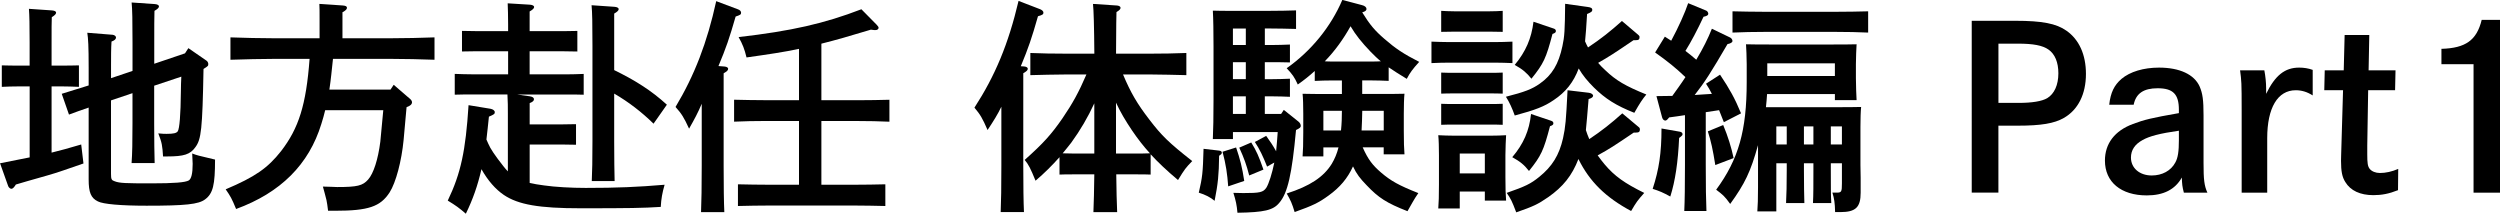
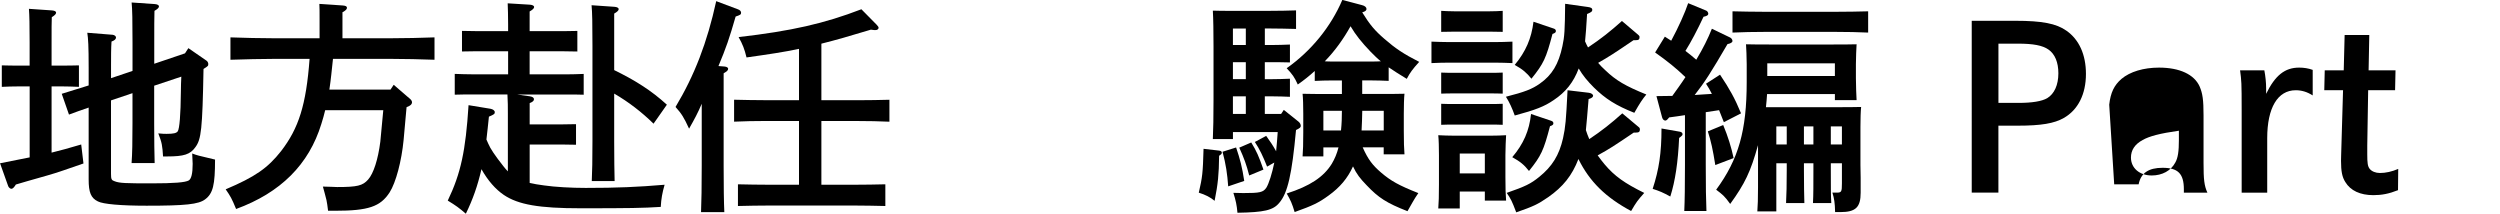
<svg xmlns="http://www.w3.org/2000/svg" id="_レイヤー_2" viewBox="0 0 693.68 59.29">
  <g id="_レイヤー_1-2">
    <path d="M8.22,23.97h-2.7c-1.69,0-3.64.06-5.02.13v-5.96c1.44.06,3.7.06,5.02.06h2.7v-6.34c0-4.96-.06-7.59-.19-9.41l6.4.44c.69.06,1.13.25,1.13.63s-.38.75-1.19,1.25c-.06,1.44-.06,3.14-.06,7.09v6.34h2.57c1.32,0,3.64,0,5.02-.06v5.96c-1.32-.06-3.33-.13-5.02-.13h-2.57v18.38c2.57-.63,4.83-1.25,8.22-2.26l.63,5.27c-4.89,1.69-7.15,2.51-10.04,3.33-.44.13-2.57.75-5.52,1.57-.63.19-1.88.56-3.2.94-.5.82-.88,1.19-1.25,1.19-.31,0-.75-.38-.88-.75l-2.26-6.34c3.39-.69,6.02-1.19,8.22-1.63v-19.7ZM36.77,19.7v-7.72c0-6.15-.06-9.54-.25-11.29l6.46.44c.69.06,1.13.31,1.13.63,0,.38-.38.75-1.25,1.25-.06,3.07-.06,3.14-.06,8.97v5.71l8.53-2.89.94-1.44,5.08,3.51c.25.19.44.56.44.88,0,.5,0,.56-1.32,1.38-.31,16.82-.63,19.51-2.26,21.71-1.44,2.01-3.14,2.57-7.84,2.57h-1.13c-.19-3.01-.31-3.83-1.32-6.4,1.19.13,1.76.13,2.32.13,1.88,0,2.7-.19,3.07-.69.5-.69.82-4.58.88-11.04,0-1.76.06-2.45.12-4.14l-7.53,2.51v10.48c0,4.52.06,8.78.13,10.98h-6.4c.19-2.57.25-5.77.25-10.98v-8.41l-5.96,2.01v20.33c0,1.57.13,1.82,1.07,2.13,1.32.5,3.01.56,10.1.56,6.34,0,9.47-.25,10.42-.82.69-.44,1.07-1.88,1.07-4.58,0-.44-.06-1.07-.13-2.89,1.32.5,1.51.56,6.34,1.69,0,7.03-.56,9.41-2.76,11.04-1.82,1.38-5.46,1.76-16.25,1.76-7.15,0-12.05-.44-13.49-1.19-1.95-.94-2.57-2.51-2.57-6.09v-19.95c-2.45.82-3.2,1.13-5.46,1.95l-2.01-5.77c3.07-.94,5.52-1.69,7.47-2.32v-4.89c0-6.02-.13-8.16-.38-9.73l7.03.56c.5.06.94.38.94.75,0,.44-.38.82-1.25,1.13-.13,1.95-.13,4.14-.13,6.65v3.51l5.96-2.01Z" />
    <path d="M108.36,24.85l.88-1.32,4.58,3.95c.31.25.5.63.5.88,0,.56-.44,1-1.51,1.38-.12,1.25-.31,3.39-.82,9.1-.56,5.83-2.13,11.8-3.89,14.56-2.57,3.95-5.9,5.08-15.12,5.08h-1.95c-.12-1.07-.31-2.38-.44-2.95-.06-.31-.25-.94-.5-1.94-.13-.38-.31-1.07-.5-1.82,1.44,0,3.39.13,3.95.13,5.65,0,7.09-.38,8.6-2.07s2.76-5.58,3.39-10.54c.06-.5.31-3.45.82-8.72h-16.12c-.31,1.25-.63,2.51-1.07,3.83-3.45,11.23-11.29,19.07-23.65,23.59-1.25-3.01-1.51-3.45-2.89-5.46,8.16-3.45,11.67-5.9,15.37-10.6,4.89-6.34,6.96-12.8,7.91-25.6h-9.47c-3.45,0-9.1.13-12.49.25v-6.21c3.26.13,8.91.25,12.49.25h12.24v-5.52c0-1.76,0-3.14-.06-4.02l6.53.44c.75.06,1.13.25,1.13.63s-.31.75-1.25,1.25v7.22h12.99c3.95,0,9.35-.12,12.55-.25v6.21c-3.39-.13-8.72-.25-12.55-.25h-15.62c-.31,2.82-.57,5.71-1,8.53h17Z" />
    <path d="M146.95,50.76c1.13.25,2.45.5,4.02.69,3.01.44,7.59.69,11.54.69,8.72,0,14.49-.25,21.9-.88-.63,2.2-.94,3.83-1.07,6.15-4.96.31-8.53.38-22.21.38-11.54,0-17.32-1-21.33-3.7-2.32-1.57-4.46-4.02-6.21-7.15-1.07,4.64-2.38,8.34-4.33,12.36-1.88-1.63-2.76-2.26-5.02-3.64,3.64-7.59,4.96-13.8,5.77-26.48l6.09,1c.69.13,1.19.5,1.19.94,0,.5-.19.63-1.63,1.25-.25,2.32-.44,4.39-.69,6.34.13.31.31.69.5,1.13.57,1.38,1.88,3.33,4.2,6.27.44.56.82,1,1.25,1.44v-15.94c0-1.82,0-3.58-.12-5.4h-9.6c-1.69,0-3.7,0-5.02.06v-5.77c1.38.06,3.64.12,5.02.12h9.79v-6.4h-9.04l-3.76.06v-5.71l3.76.06h9.04v-1.94c0-2.89-.06-3.64-.12-5.77l6.21.38c.69.06,1.13.31,1.13.63,0,.38-.38.75-1.25,1.25v5.46h9.54l3.7-.06v5.71l-3.7-.06h-9.54v6.4h10.04c1.32,0,3.58-.06,4.96-.12v5.77c-1.32-.06-3.26-.06-4.96-.06h-13.55l3.58.5c.75.13,1.13.38,1.13.82s-.38.75-1.19,1.07v5.9h9.1l3.76-.06v5.71l-3.76-.06h-9.1v10.67ZM170.42,19.45c2.7,1.32,5.27,2.7,7.78,4.33,2.45,1.57,4.71,3.33,6.84,5.27l-3.7,5.27c-3.26-3.2-6.9-6.02-10.92-8.35v13.24c0,4.77.06,8.78.12,11.04h-6.34c.12-2.45.19-5.96.19-11.04V12.74c0-6.21-.06-9.47-.25-11.29l6.4.44c.69.06,1.13.31,1.13.63,0,.38-.38.75-1.25,1.25v15.69Z" />
    <path d="M194.71,28.8c-1.07,2.51-1.94,4.14-3.51,6.9-1.44-3.14-2.07-4.14-3.76-6.02,5.27-8.78,8.78-17.88,11.29-29.36l6.02,2.26c.57.19.88.56.88.94,0,.5-.19.63-1.51,1.07-1.76,6.09-2.64,8.66-4.77,13.74l1.69.13c.63.06,1,.31,1,.63,0,.44-.38.75-1.25,1.25v25.66c0,5.65.06,10.1.19,12.86h-6.46c.12-2.82.19-7.09.19-12.86v-17.19ZM227.9,51.26h9.04c2.51,0,6.59-.06,8.72-.12v6.02c-2.26-.06-6.34-.13-8.72-.13h-23.4c-2.63,0-6.15.06-8.78.13v-6.02c2.45.06,6.02.12,8.78.12h8.16v-17.69h-9.29c-2.64,0-6.15.06-8.72.19v-6.09c2.38.06,5.96.13,8.72.13h9.29v-14.24c-4.14.88-8.41,1.51-14.56,2.38-.56-2.32-1.07-3.64-2.2-5.65,14.68-1.69,23.78-3.76,34.07-7.72l4.27,4.33c.38.38.5.63.5.82,0,.38-.38.63-.88.63-.19,0-.5,0-1.25-.12-5.77,1.76-9.98,2.95-13.74,3.89v15.69h10.16c2.51,0,6.59-.06,8.72-.13v6.09c-2.32-.13-6.34-.19-8.72-.19h-10.16v17.69Z" />
-     <path d="M277.85,29.62c-1.07,2.2-2.13,3.89-3.83,6.46-1.44-3.33-2.01-4.27-3.64-6.21,5.77-8.91,9.41-17.63,12.24-29.62l6.02,2.32c.56.25.88.56.88.94,0,.44-.19.63-1.51,1-1.76,6.15-2.63,8.72-4.77,13.87l.94.06c.63.06,1,.31,1,.63,0,.44-.38.75-1.25,1.25v25.66c0,5.65.06,10.1.19,12.86h-6.46c.13-2.82.19-7.09.19-12.86v-16.38ZM319.26,48.44c-.94-.06-2.57-.06-3.76-.06h-5.77c.06,4.39.12,7.84.25,10.48h-6.59c.12-2.64.19-6.15.25-10.48h-5.9c-1.25,0-2.82,0-3.76.06v-4.83c-2.01,2.26-4.2,4.45-6.65,6.53-1.44-3.51-1.88-4.39-3.01-5.77,5.21-4.64,7.4-7.09,10.48-11.54,2.82-4.14,4.52-7.22,6.65-12.17h-5.58c-3.2,0-7.34.13-9.98.19v-6.15c2.63.13,6.78.19,9.98.19h7.78c-.06-7.53-.19-12.17-.38-13.8l6.71.44c.56.06.94.31.94.63,0,.38-.31.69-1.13,1.19-.06,2.07-.06,2.32-.12,11.54h9.47c2.89,0,7.34-.06,10.04-.19v6.15c-2.7-.06-7.15-.19-10.04-.19h-7.53c2.13,5.08,3.95,8.16,7.28,12.49,3.45,4.52,5.46,6.46,11.92,11.54-1.88,1.95-2.07,2.2-3.95,5.27-3.2-2.7-5.58-4.96-7.59-7.15v5.65ZM297.74,42.6h5.9v-13.93c-1.76,3.83-3.89,7.47-6.4,10.92-.75,1-1.57,1.94-2.38,2.95.5,0,1.88.06,2.89.06ZM309.66,42.6h5.83c.69,0,2.51,0,3.58-.06-1.82-2.01-3.33-3.95-4.96-6.34-1.82-2.7-3.26-5.14-4.45-7.72v14.12Z" />
    <path d="M338.27,41.79c.5.06.75.25.75.56,0,.12-.06.38-.25.5l-.5.38c-.06,5.27-.31,7.72-1.25,12.49-1.19-1-2.57-1.69-4.39-2.26,1-4.33,1.13-5.4,1.32-12.17l4.33.5ZM350.95,12.49h1.95c1.32,0,3.58-.06,5.02-.13v4.96c-1.51-.06-4.08-.06-5.02-.06h-1.95v4.71h1.95c1.32,0,3.58-.06,5.02-.13v5.02c-1.38-.06-3.33-.13-5.02-.13h-1.95v4.89h4.52l.75-1.13,4.08,3.26c.38.31.63.75.63,1.19,0,.38-.25.63-1.32,1.13-1.13,12.3-2.32,17.51-4.64,20.2-1.69,2.07-4.2,2.64-11.61,2.76-.19-2.13-.44-3.33-1.13-5.52.44,0,2.01.06,2.76.06,4.58,0,5.52-.19,6.4-1.51.69-1.13,1.57-3.89,2.2-6.96l-2.01,1.13c-1.13-2.89-2.07-4.83-3.39-6.84l3.14-1.69c1,1.38,1.94,2.76,2.76,4.27.19-1.76.31-3.58.44-5.33h-12.42v1.95h-5.58c.12-2.51.19-6.15.19-10.98v-14.68c0-3.76-.06-7.97-.19-9.98,1.57.06,3.26.06,5.33.06h10.23c2.57,0,5.65-.06,7.53-.13v5.15c-2.07-.06-5.4-.13-7.53-.13h-1.13v4.58ZM342.98,40.91c1.13,3.33,1.69,5.52,2.26,9.29l-4.45,1.51c-.25-3.45-.63-6.09-1.57-9.6l3.76-1.19ZM342.1,7.91v4.58h3.58v-4.58h-3.58ZM342.1,21.96h3.58v-4.71h-3.58v4.71ZM342.1,31.62h3.58v-4.89h-3.58v4.89ZM347.18,39.53c1.44,2.32,2.13,3.89,3.39,7.53l-3.95,1.63c-.75-2.95-1.44-4.83-2.76-7.72l3.33-1.44ZM378.12,40.91c1.51,3.39,2.76,4.96,5.08,6.96,2.7,2.32,4.96,3.58,10.35,5.71-1.25,1.76-2.01,3.33-3.01,5.02-5.77-2.26-8.03-3.7-11.36-7.22-1.76-1.82-2.76-3.07-3.76-5.21-1.51,3.33-3.64,5.83-6.78,8.09-2.76,2.01-4.33,2.76-9.41,4.58-.75-2.45-1.07-3.14-2.2-5.15,6.46-2.07,10.23-4.58,12.49-8.22.82-1.38,1.44-2.82,1.88-4.58h-4.2v2.51h-5.77c.12-1.44.19-3.58.19-6.65v-5.21c0-2.01-.06-4.46-.19-5.52,2.2.06,4.14.06,6.96.06h3.95v-3.76h-2.51c-1.69,0-3.7.06-5.02.13v-2.76c-1.44,1.32-3.01,2.57-4.71,3.76-.94-2.07-1.44-2.76-3.08-4.52,6.84-4.83,12.24-11.48,15.44-18.95l5.46,1.44c.82.19,1.25.63,1.25,1.07,0,.38-.31.69-1.19.94,2.13,3.45,3.51,5.08,6.21,7.4,2.95,2.57,5.27,4.14,9.6,6.34-1.88,2.07-2.51,2.95-3.45,4.71-2.07-1.25-3.64-2.26-5.02-3.2v3.76c-1.32-.06-3.33-.13-4.96-.13h-2.38v3.76h4.83c2.76,0,4.71,0,6.9-.06-.13,1.07-.19,3.51-.19,5.52v4.77c0,2.95.06,5.08.19,6.53h-5.77v-1.95h-5.84ZM367.2,30.74v5.46h4.89c.19-1.82.25-3.64.25-5.46h-5.14ZM380.38,17.07c.94,0,1.82,0,2.76-.06-.94-.75-1.82-1.63-2.82-2.64-2.51-2.63-4.14-4.64-5.58-7.09-1.95,3.51-4.33,6.84-7.15,9.73.75.06,1.51.06,2.26.06h10.54ZM383.95,30.74h-5.96c-.06,1.82-.06,3.64-.19,5.46h6.15v-5.46Z" />
    <path d="M419.66,17.51c-1.32-.06-3.26-.13-4.96-.13h-12.49c-1.69,0-3.7.06-5.02.13v-5.96c1.38.06,3.64.13,5.02.13h12.49c1.32,0,3.58-.06,4.96-.13v5.96ZM405.04,57.85h-5.96c.13-1.44.19-3.58.19-6.65v-8.16c0-1.94-.06-4.39-.19-5.52,1.44.06,2.76.13,4.58.13h9.72c1.82,0,3.14-.06,4.52-.13-.06,1.13-.19,3.58-.19,5.52v6.09c0,2.95.06,5.08.19,6.53h-5.9v-2.51h-6.96v4.71ZM413.2,8.78h-9.54l-3.77.06V3.01c.94.06,2.57.13,3.77.13h9.54c1.25,0,2.82-.06,3.76-.13v5.83l-3.76-.06ZM416.96,25.98c-.94-.06-2.51-.06-3.76-.06h-9.54c-1.19,0-2.82,0-3.77.06v-5.84c.94.06,2.57.06,3.77.06h9.54c1.25,0,2.82,0,3.76-.06v5.84ZM416.96,34.63c-.94-.06-2.51-.06-3.76-.06h-9.54c-1.19,0-2.82,0-3.77.06v-5.83c.94.06,2.57.06,3.77.06h9.54c1.25,0,2.82,0,3.76-.06v5.83ZM412,42.6h-6.96v5.52h6.96v-5.52ZM453.23,11.17c-5.46,3.7-6.71,4.52-9.79,6.27.56.69,1.25,1.38,2.01,2.07,2.95,2.82,5.52,4.33,11.36,6.71-1.13,1.38-1.76,2.32-3.33,5.08-5.08-2.01-8.03-3.89-11.23-7.03-1.76-1.76-3.07-3.33-4.2-5.27-1.44,3.83-3.64,6.59-6.96,8.78-2.57,1.76-4.96,2.7-10.79,4.27-.69-1.95-1.51-3.76-2.45-5.21,5.21-1.32,7.28-2.13,9.41-3.64,3.39-2.38,5.21-5.4,6.27-10.42.57-2.57.69-4.46.75-11.73l6.27.88c.88.12,1.26.31,1.26.82,0,.44-.25.63-1.44,1.13-.19,3.39-.38,5.77-.56,7.59.25.56.5,1.13.82,1.69,3.58-2.38,6.27-4.52,9.41-7.34l4.58,3.89c.19.19.31.31.31.56,0,.69-.25.88-1.13.88h-.56ZM453.35,36.77c-5.58,3.76-6.71,4.52-10.04,6.34.63.88,1.25,1.69,1.94,2.51,2.76,3.26,5.52,5.21,10.98,7.91-1.88,2.13-2.13,2.45-3.64,5.02-7.03-3.76-11.54-8.16-14.62-14.43-1.76,4.58-4.27,7.72-8.41,10.6-2.82,1.95-4.14,2.57-8.85,4.2-1.19-3.14-1.44-3.64-2.64-5.4,5.21-1.82,6.65-2.51,9.04-4.45,3.58-2.89,5.52-6.02,6.59-10.73.69-3.2.82-4.77,1.25-13.3l5.84.69c.69.06,1.25.44,1.25.82s-.38.69-1.25.94c-.31,4.08-.57,6.71-.75,8.6.25.82.57,1.63.94,2.51,3.39-2.26,6.09-4.39,9.16-7.15l4.58,3.83c.25.19.31.38.31.63,0,.69-.31.88-1.19.88h-.5ZM430.39,33.51c.44.13.63.38.63.69,0,.38-.19.56-.94.82-1.76,6.71-2.45,8.22-5.83,12.42-1.32-1.69-2.38-2.57-4.64-3.83,3.14-3.7,4.71-7.34,5.21-11.98l5.58,1.88ZM431.08,7.91c.44.13.63.38.63.69,0,.38-.19.56-.94.82-1.76,6.71-2.45,8.22-5.84,12.42-1.38-1.69-2.38-2.57-4.64-3.83,3.07-3.7,4.64-7.34,5.21-11.98l5.58,1.88Z" />
    <path d="M466.03,36.52c.56.13.82.31.82.69,0,.25-.06.38-.38.63l-.56.44c-.31,6.71-1.07,11.92-2.45,16.25-2.07-1.13-2.95-1.51-4.89-2.13,1.76-5.4,2.45-9.98,2.45-16.75l5.02.88ZM459.63,26.67c1.57,0,3.08-.06,4.39-.06,1.25-1.76,2.51-3.45,3.64-5.21-2.76-2.63-4.96-4.39-8.41-6.84l2.7-4.39c.63.38,1.19.75,1.76,1.13,1.94-3.58,3.89-7.91,4.71-10.42l5.02,2.07c.31.12.56.56.56.88,0,.38-.38.63-1.32.82-1.76,3.76-3.45,6.96-5.02,9.47,1.07.82,2.07,1.63,3.01,2.45,1.88-3.14,3.26-5.9,4.33-8.6l5.08,2.45c.38.19.63.63.63.94,0,.38-.44.69-1.38.88-4.58,7.84-6.21,10.42-9.1,14.12,1.57-.13,3.2-.19,4.77-.31-.5-1-1-1.88-1.63-2.82l3.89-2.51c2.7,4.02,4.14,6.65,5.83,10.73l-4.77,2.45-1.32-3.33-3.7.56v14.56c0,5.77.06,10.1.19,12.86h-6.15c.13-2.76.19-7.09.19-12.86v-13.74c-1.51.25-3.01.44-4.39.63-.5.63-.75.88-1.07.88-.38,0-.75-.38-.88-.88l-1.57-5.9ZM478.14,34.7c1.32,3.14,2.26,6.21,2.89,9.16l-5.08,1.94c-.69-4.33-1.19-6.59-2.07-9.35l4.27-1.76ZM508,47.18c0,4.08,0,7.28.13,9.16h-5.08c.12-2.2.12-5.15.12-9.16v-1.88h-2.63v1.88c0,4.08.06,7.28.12,9.16h-5.08c.12-2.2.19-5.15.19-9.16v-1.88h-2.89v13.36h-5.27c.12-1.51.19-3.58.19-6.71v-11.67c-2.07,7.4-3.64,10.67-7.72,16.31-1.51-2.13-2.07-2.57-3.89-3.95,6.21-8.47,8.47-16.38,8.47-29.87v-4.96c0-1.95-.12-4.39-.19-5.52,2.2.06,4.08.06,6.9.06h16.88c2.82,0,4.71,0,6.9-.06-.06,1.19-.19,3.51-.19,5.52v3.89c0,2.2.13,4.83.19,6.09h-6.02v-1.69h-18.82c-.06,1.19-.19,2.45-.31,3.64h19.51c2.76,0,4.71,0,6.9-.06-.13,1.13-.19,3.51-.19,5.52v10.6c0,1.25.06,2.82.06,3.51v4.14c0,4.08-1.38,5.4-5.65,5.4h-1.44c-.06-2.64-.25-3.76-.75-5.4h1.13c1.38,0,1.51-.19,1.51-2.57v-5.58h-3.08v1.88ZM518.36,9.04c-2.32-.13-6.4-.19-8.78-.19h-20.14c-2.63,0-6.15.06-8.72.19V3.14c2.38.06,5.96.13,8.72.13h20.14c2.51,0,6.59-.06,8.78-.13v5.9ZM509.13,17.57h-18.76v3.51h18.76v-3.51ZM495.77,35.07h-2.89v5.02h2.89v-5.02ZM503.17,35.07h-2.63v5.02h2.63v-5.02ZM511.08,40.09v-5.02h-3.08v5.02h3.08Z" />
    <path d="M559.21,5.77c7.4,0,11.36.75,14.18,2.76,3.51,2.45,5.4,6.65,5.4,11.98,0,5.65-2.2,9.98-6.15,12.23-2.64,1.51-6.28,2.13-12.74,2.13h-5.4v18.57h-7.4V5.77h12.11ZM560.09,28.55c3.76,0,6.46-.44,7.97-1.32,1.95-1.19,3.08-3.64,3.08-6.9,0-3.01-.94-5.33-2.76-6.59-1.63-1.13-4.14-1.63-8.47-1.63h-5.4v16.44h5.58Z" />
-     <path d="M585.25,29.05c.38-3.39,1.38-5.4,3.39-7.15,2.38-2.01,6.15-3.14,10.42-3.14,5.71,0,9.79,1.88,11.29,5.27.82,1.94,1.07,3.7,1.07,7.97v13.24c0,4.58.19,6.27,1.07,8.22h-6.53c-.44-1.69-.5-2.32-.56-4.2-1.88,3.33-5.08,4.96-9.73,4.96-7.15,0-11.61-3.7-11.61-9.66,0-4.71,2.7-8.28,7.78-10.16,3.14-1.19,5.21-1.69,12.74-3.01v-.94c0-4.33-1.63-5.96-5.9-5.96-3.89,0-6.02,1.44-6.65,4.58h-6.78ZM604.58,36.27c-5.27.75-8.16,1.51-10.04,2.57-2.2,1.19-3.26,2.82-3.26,4.89,0,2.89,2.38,4.96,5.77,4.96,2.89,0,5.33-1.32,6.53-3.58.75-1.32,1-3.14,1-6.27v-2.57Z" />
+     <path d="M585.25,29.05c.38-3.39,1.38-5.4,3.39-7.15,2.38-2.01,6.15-3.14,10.42-3.14,5.71,0,9.79,1.88,11.29,5.27.82,1.94,1.07,3.7,1.07,7.97v13.24c0,4.58.19,6.27,1.07,8.22h-6.53v-.94c0-4.33-1.63-5.96-5.9-5.96-3.89,0-6.02,1.44-6.65,4.58h-6.78ZM604.58,36.27c-5.27.75-8.16,1.51-10.04,2.57-2.2,1.19-3.26,2.82-3.26,4.89,0,2.89,2.38,4.96,5.77,4.96,2.89,0,5.33-1.32,6.53-3.58.75-1.32,1-3.14,1-6.27v-2.57Z" />
    <path d="M628.29,19.51c.31,1.57.5,3.45.5,5.02v1.51c2.51-5.15,5.21-7.28,9.16-7.28,1.25,0,2.57.19,3.76.63v7.09c-1.57-1-3.08-1.44-4.71-1.44-5.02,0-7.91,4.89-7.91,13.3v15.12h-7.09v-22.9c0-7.78-.06-8.16-.44-11.04h6.71Z" />
    <path d="M664.69,19.51l-.12,5.52h-7.47c-.06,4.08-.25,14.62-.25,15.37v2.45c0,2.38.12,3.33.69,4.02.56.69,1.63,1.13,2.82,1.13,1.63,0,3.33-.38,5.08-1.13l-.06,5.9c-2.51,1-4.52,1.38-6.84,1.38-3.64,0-6.34-1.25-7.78-3.64-.88-1.38-1.19-2.95-1.19-5.9,0-1.19.06-1.76.12-4.52l.44-15.06h-5.21l.13-5.52h5.27l.25-9.79h6.84l-.19,9.79h7.47Z" />
-     <path d="M677.43,13.55c6.71-.19,9.79-2.38,11.17-8.03h5.08v47.94h-7.34V17.82h-8.91v-4.27Z" />
  </g>
</svg>